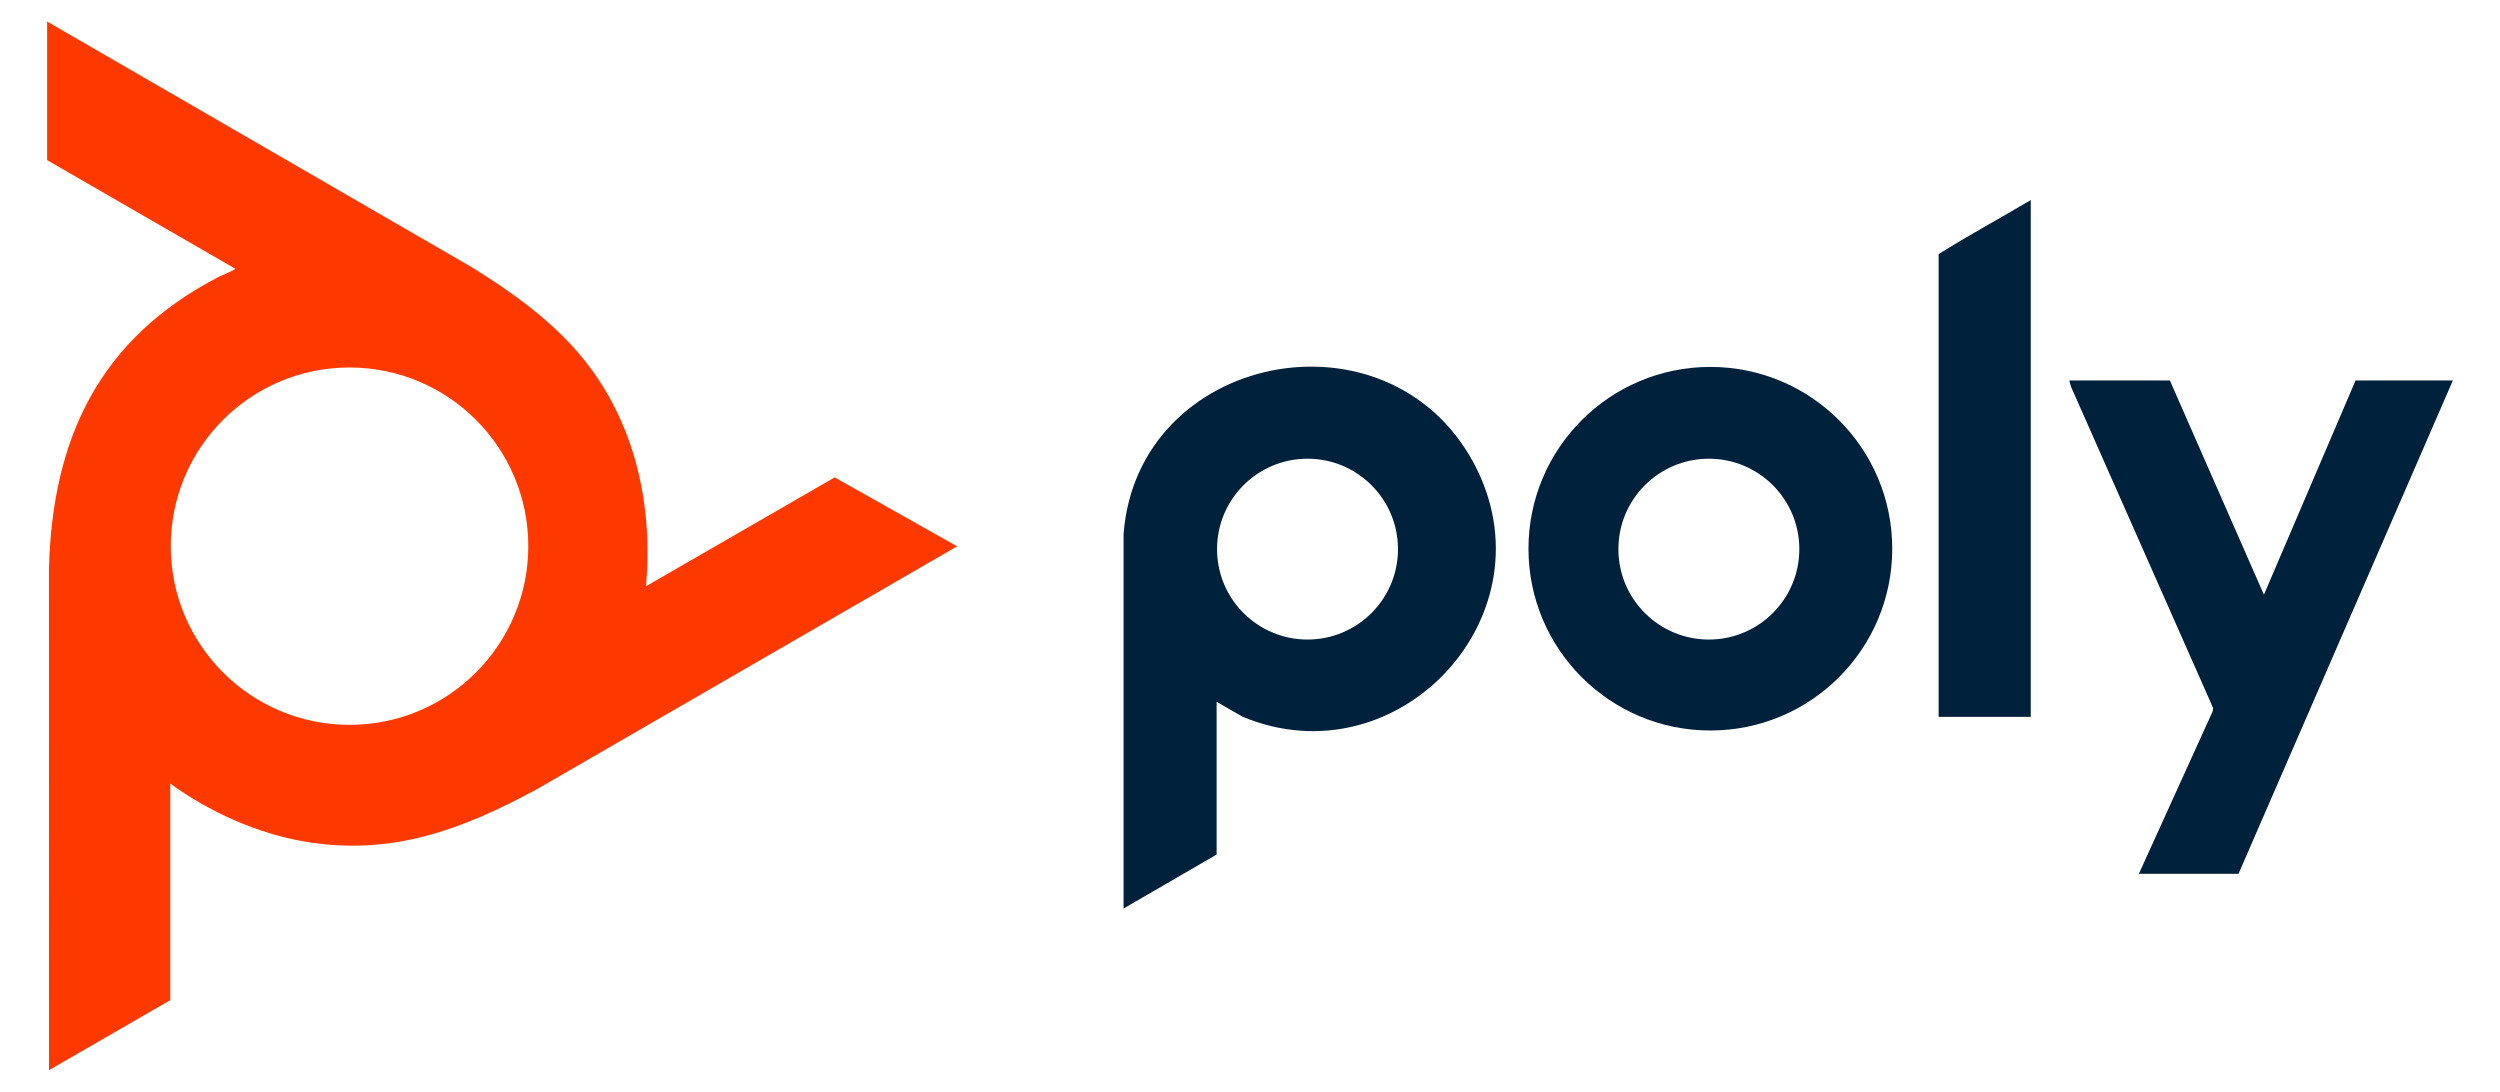
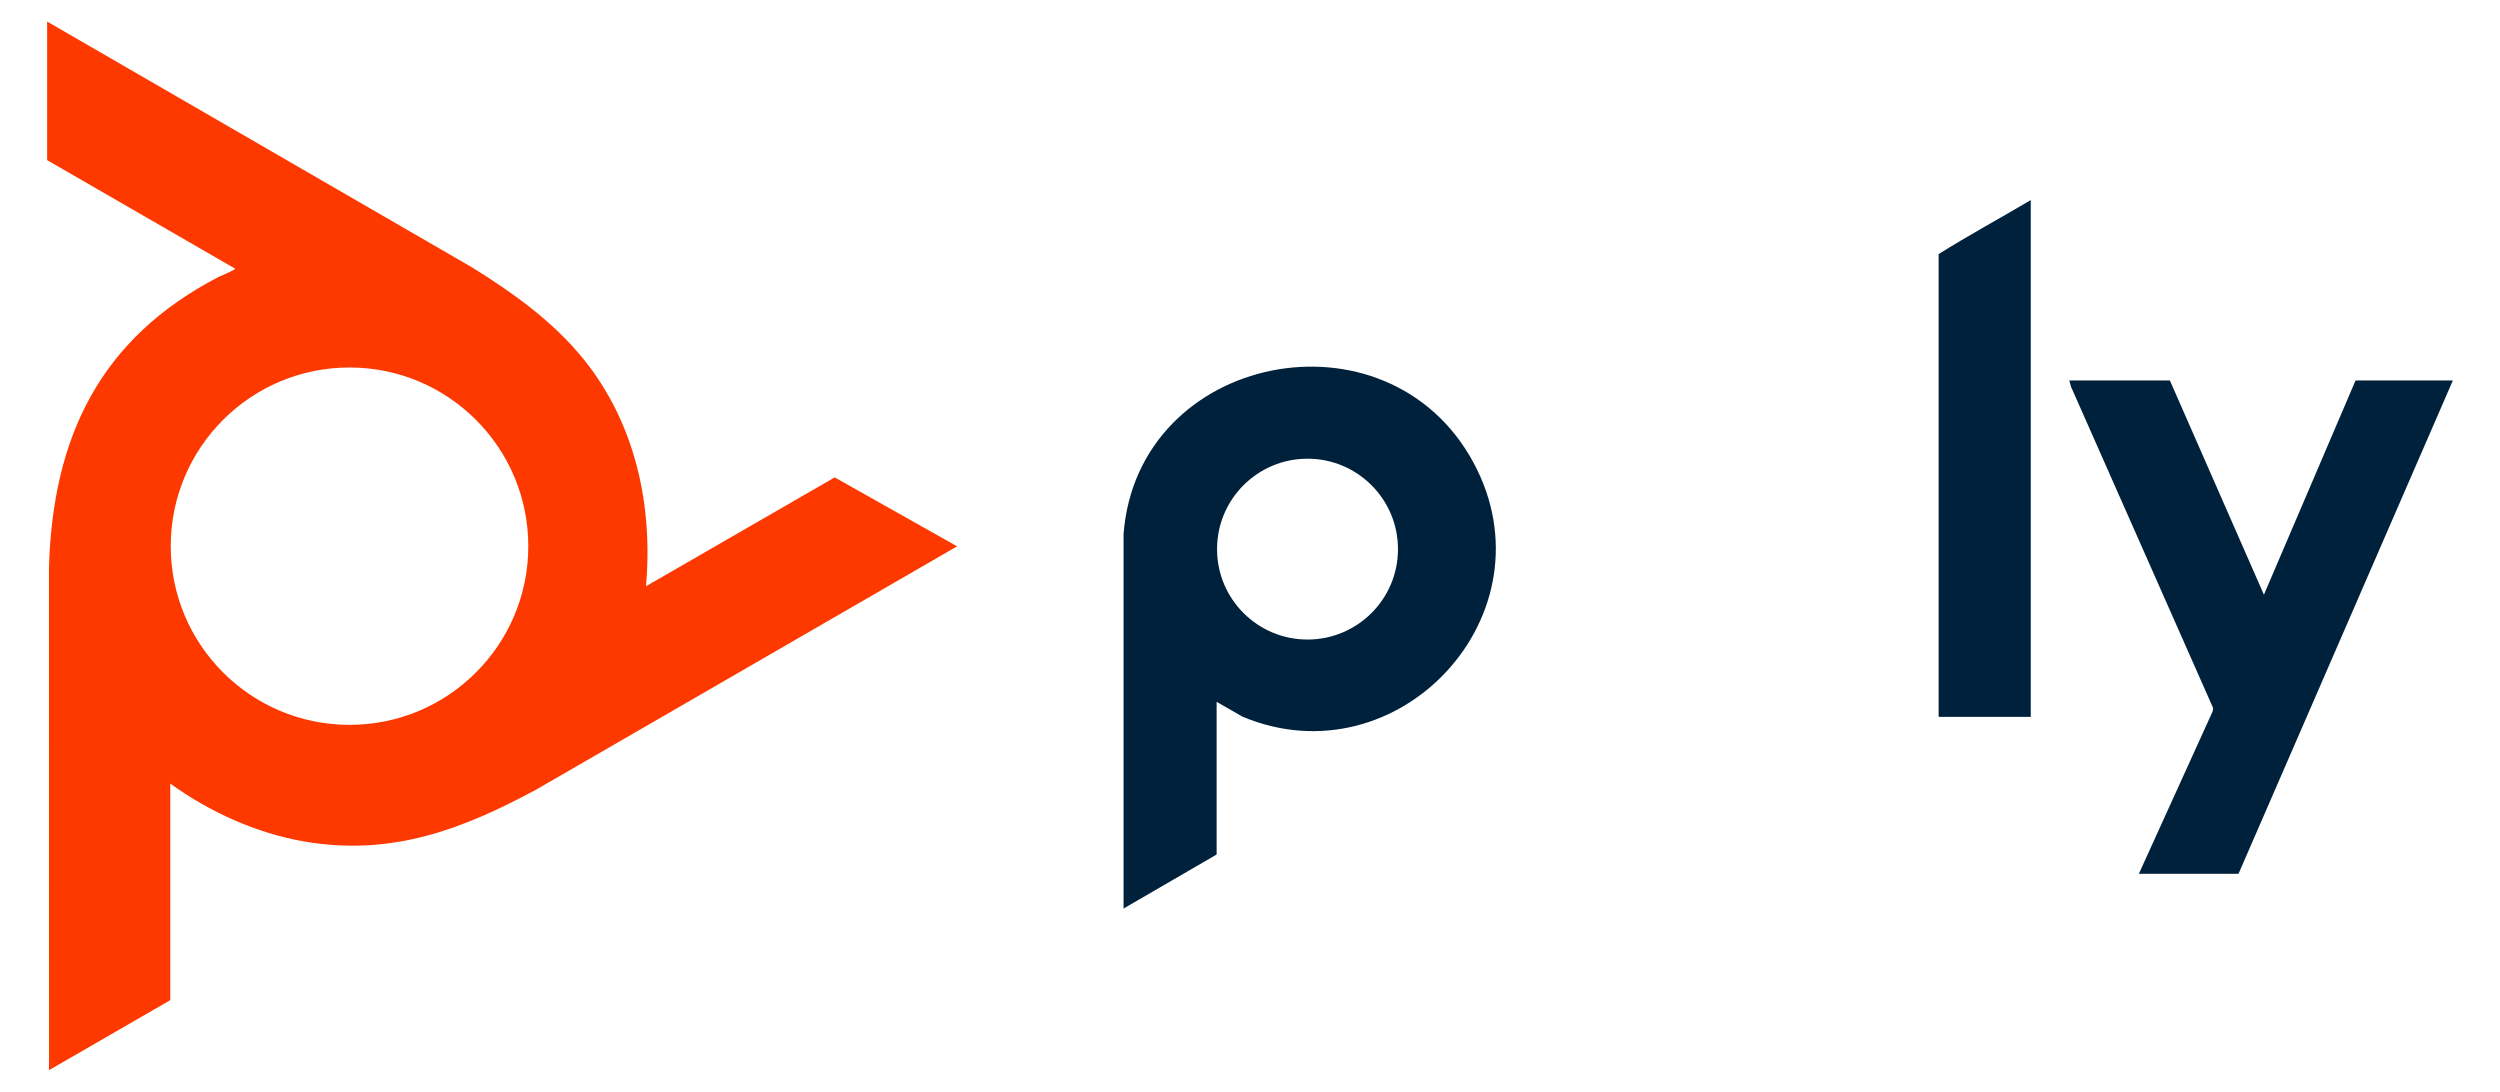
<svg xmlns="http://www.w3.org/2000/svg" id="Capa_1" data-name="Capa 1" viewBox="0 0 2658.23 1160.8">
  <defs>
    <style>
      .cls-1 {
        fill: #00213c;
      }

      .cls-2 {
        fill: #fe3900;
      }
    </style>
  </defs>
-   <path class="cls-1" d="M2012.01,583.44c0,106.76-86.59,193.3-193.4,193.3s-193.4-86.54-193.4-193.3,86.59-193.3,193.4-193.3,193.4,86.54,193.4,193.3ZM1913.21,583.88c0-53.1-43.06-96.14-96.19-96.14s-96.19,43.04-96.19,96.14,43.06,96.14,96.19,96.14,96.19-43.04,96.19-96.14Z" />
  <polygon class="cls-1" points="2307.23 404.56 2407.2 632.35 2504.65 404.56 2608.11 404.56 2380.2 929.09 2274.24 929.09 2352.76 756.26 2353.21 752.84 2202.1 411.22 2200.27 404.56 2307.23 404.56" />
  <path class="cls-1" d="M2159.29,762.24h-97.96v-492.06c32.02-20.1,65.43-38.15,97.96-57.45v549.51Z" />
  <g>
    <path class="cls-2" d="M50.11,22.9l451.74,261.35c43.14,26.72,85.8,57.25,118.01,96.85,55.42,68.14,74.65,155.54,67.01,242.26l200.66-115.75,130.18,73.29-447.13,258.44c-79.5,42.9-154.22,71.21-246.76,55.46-50.88-8.66-101.28-31.54-142.76-61.63v230.29l-128.94,74.43-.06-534.07c3.86-139.1,54.34-243.95,180.31-309.34,1.62-.84,18.38-7.75,17.66-8.81L50.11,170.27V22.9ZM561.73,580.74c0-104.93-85.11-189.99-190.09-189.99s-190.09,85.06-190.09,189.99,85.11,189.99,190.09,189.99,190.09-85.06,190.09-189.99Z" />
    <path class="cls-1" d="M1293.63,746.25v162.35l-98.96,57.44v-398.13c14.74-192.84,280.67-245.35,372.02-76.11,86.86,160.92-79.57,339.54-245.43,270.29l-27.63-15.84ZM1486.46,583.88c0-53.1-43.06-96.14-96.19-96.14s-96.19,43.04-96.19,96.14,43.06,96.14,96.19,96.14,96.19-43.04,96.19-96.14Z" />
  </g>
</svg>